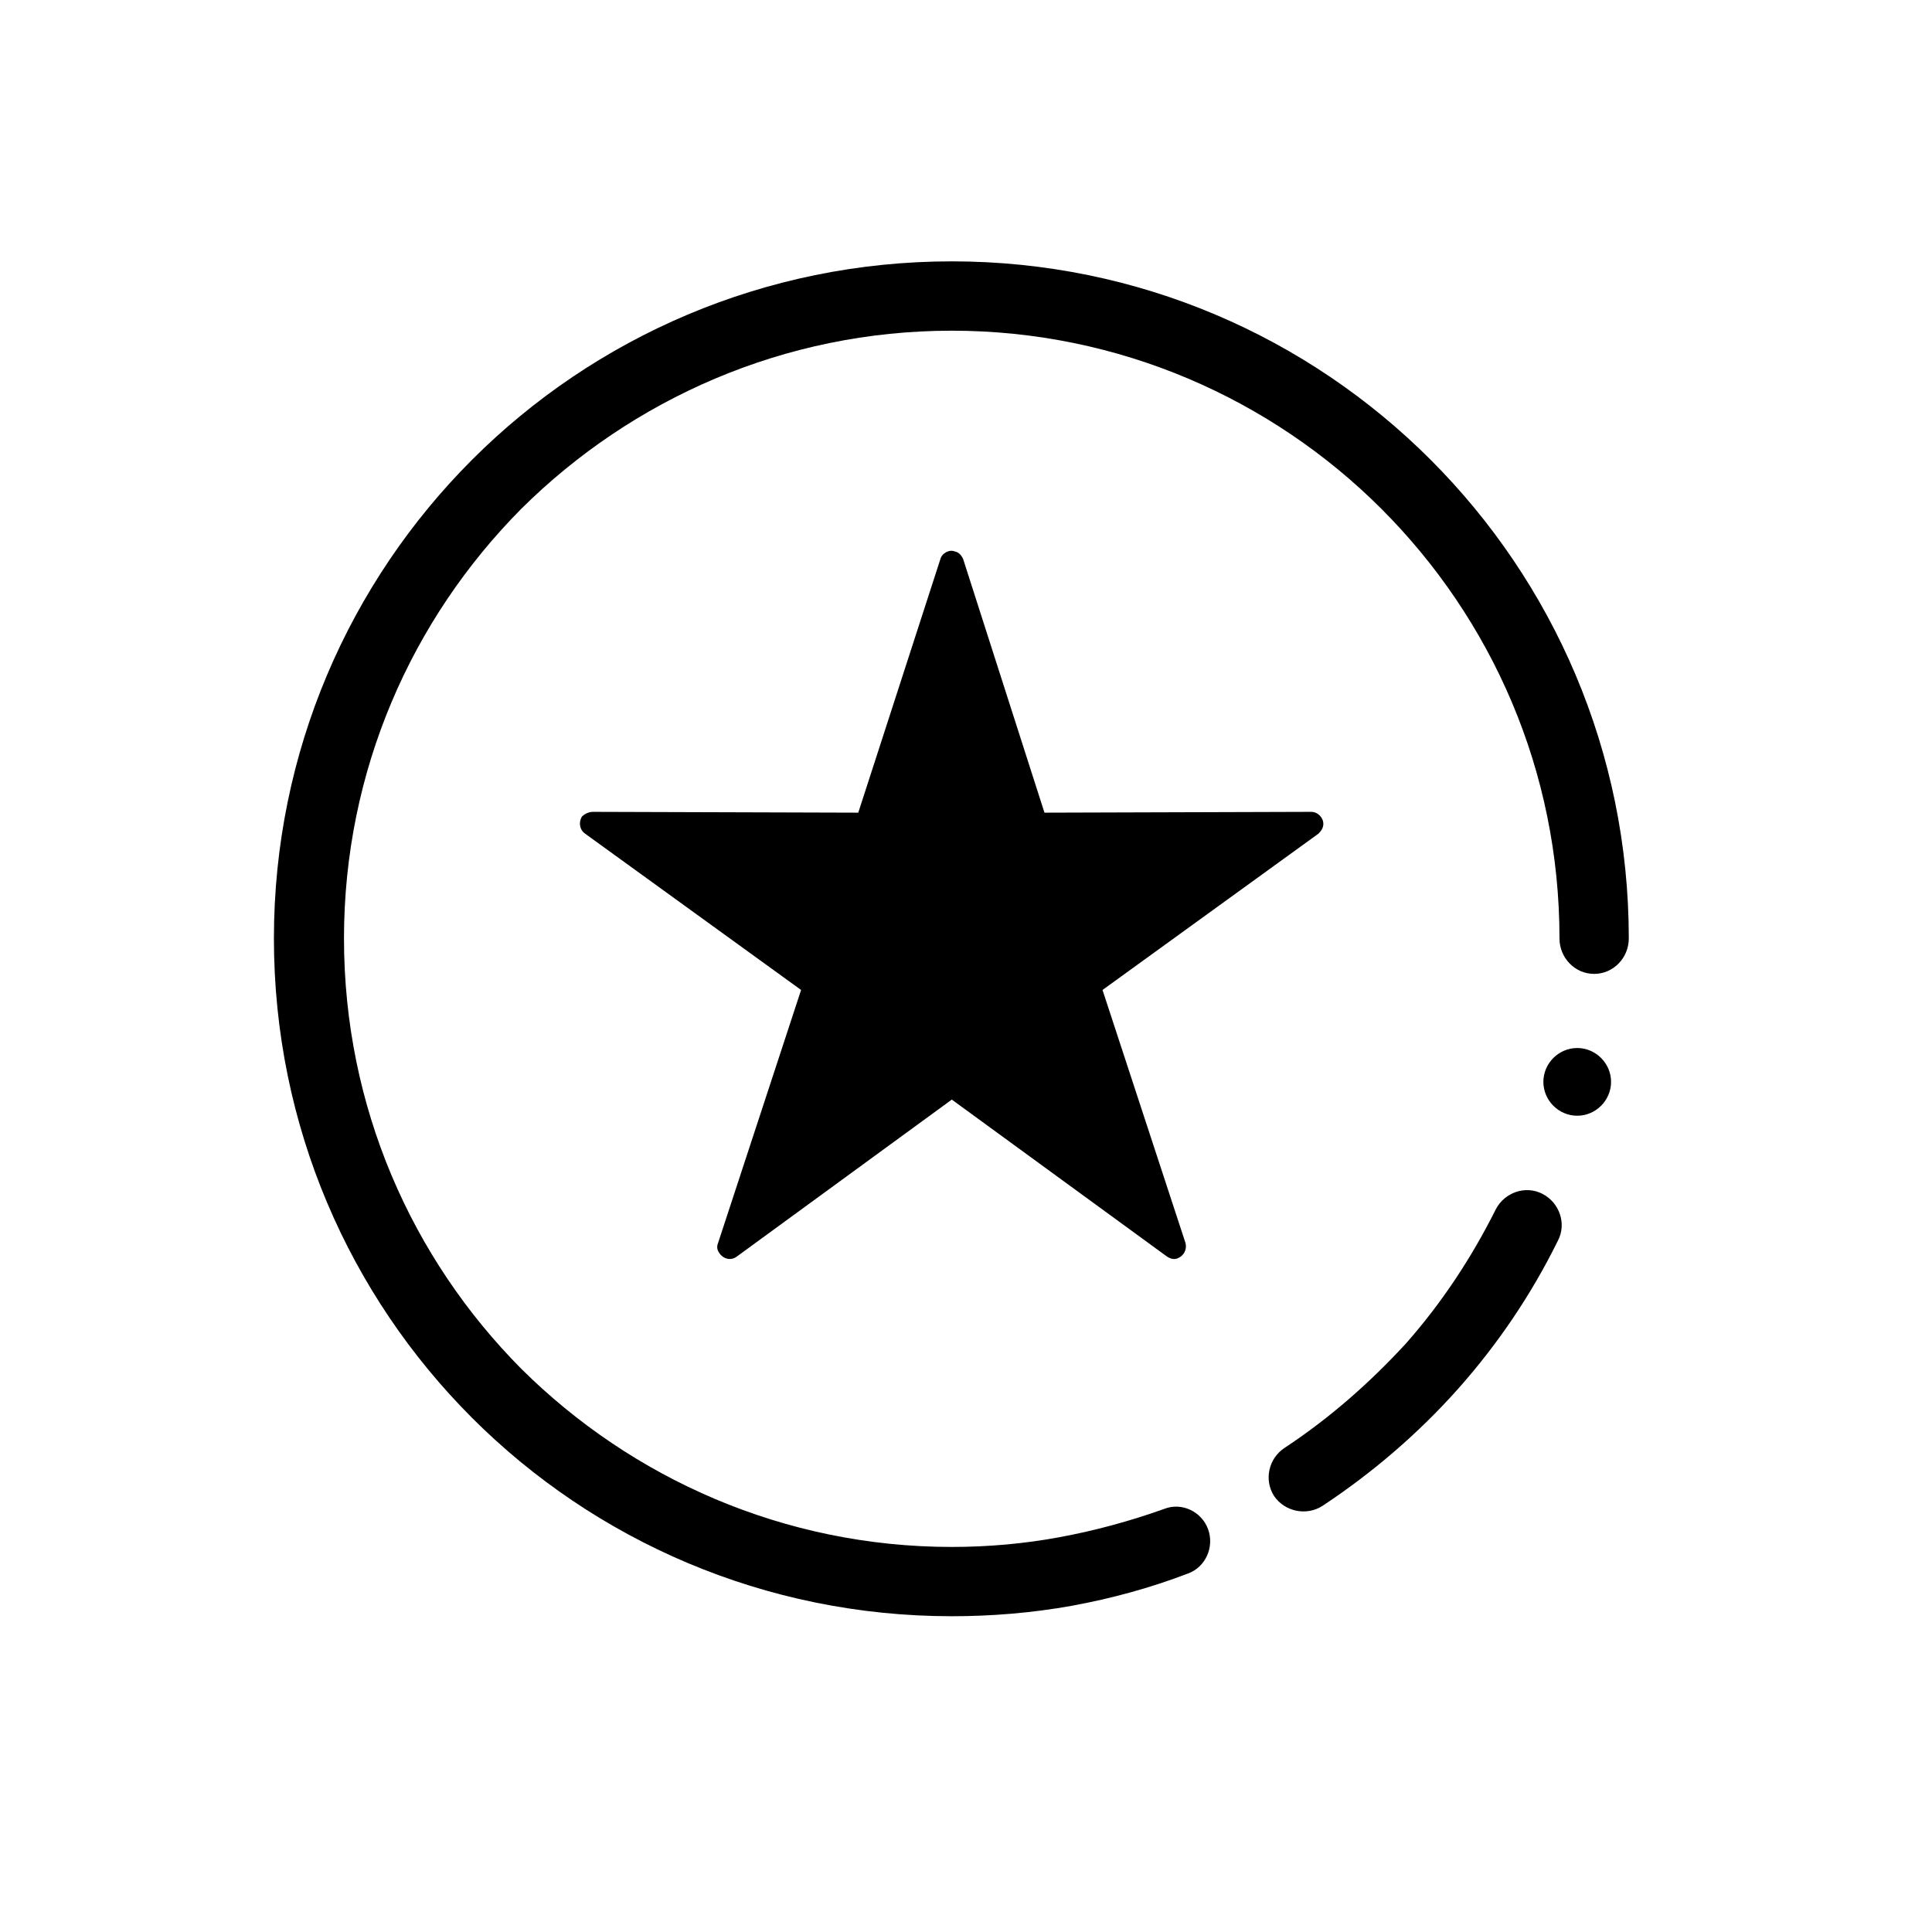
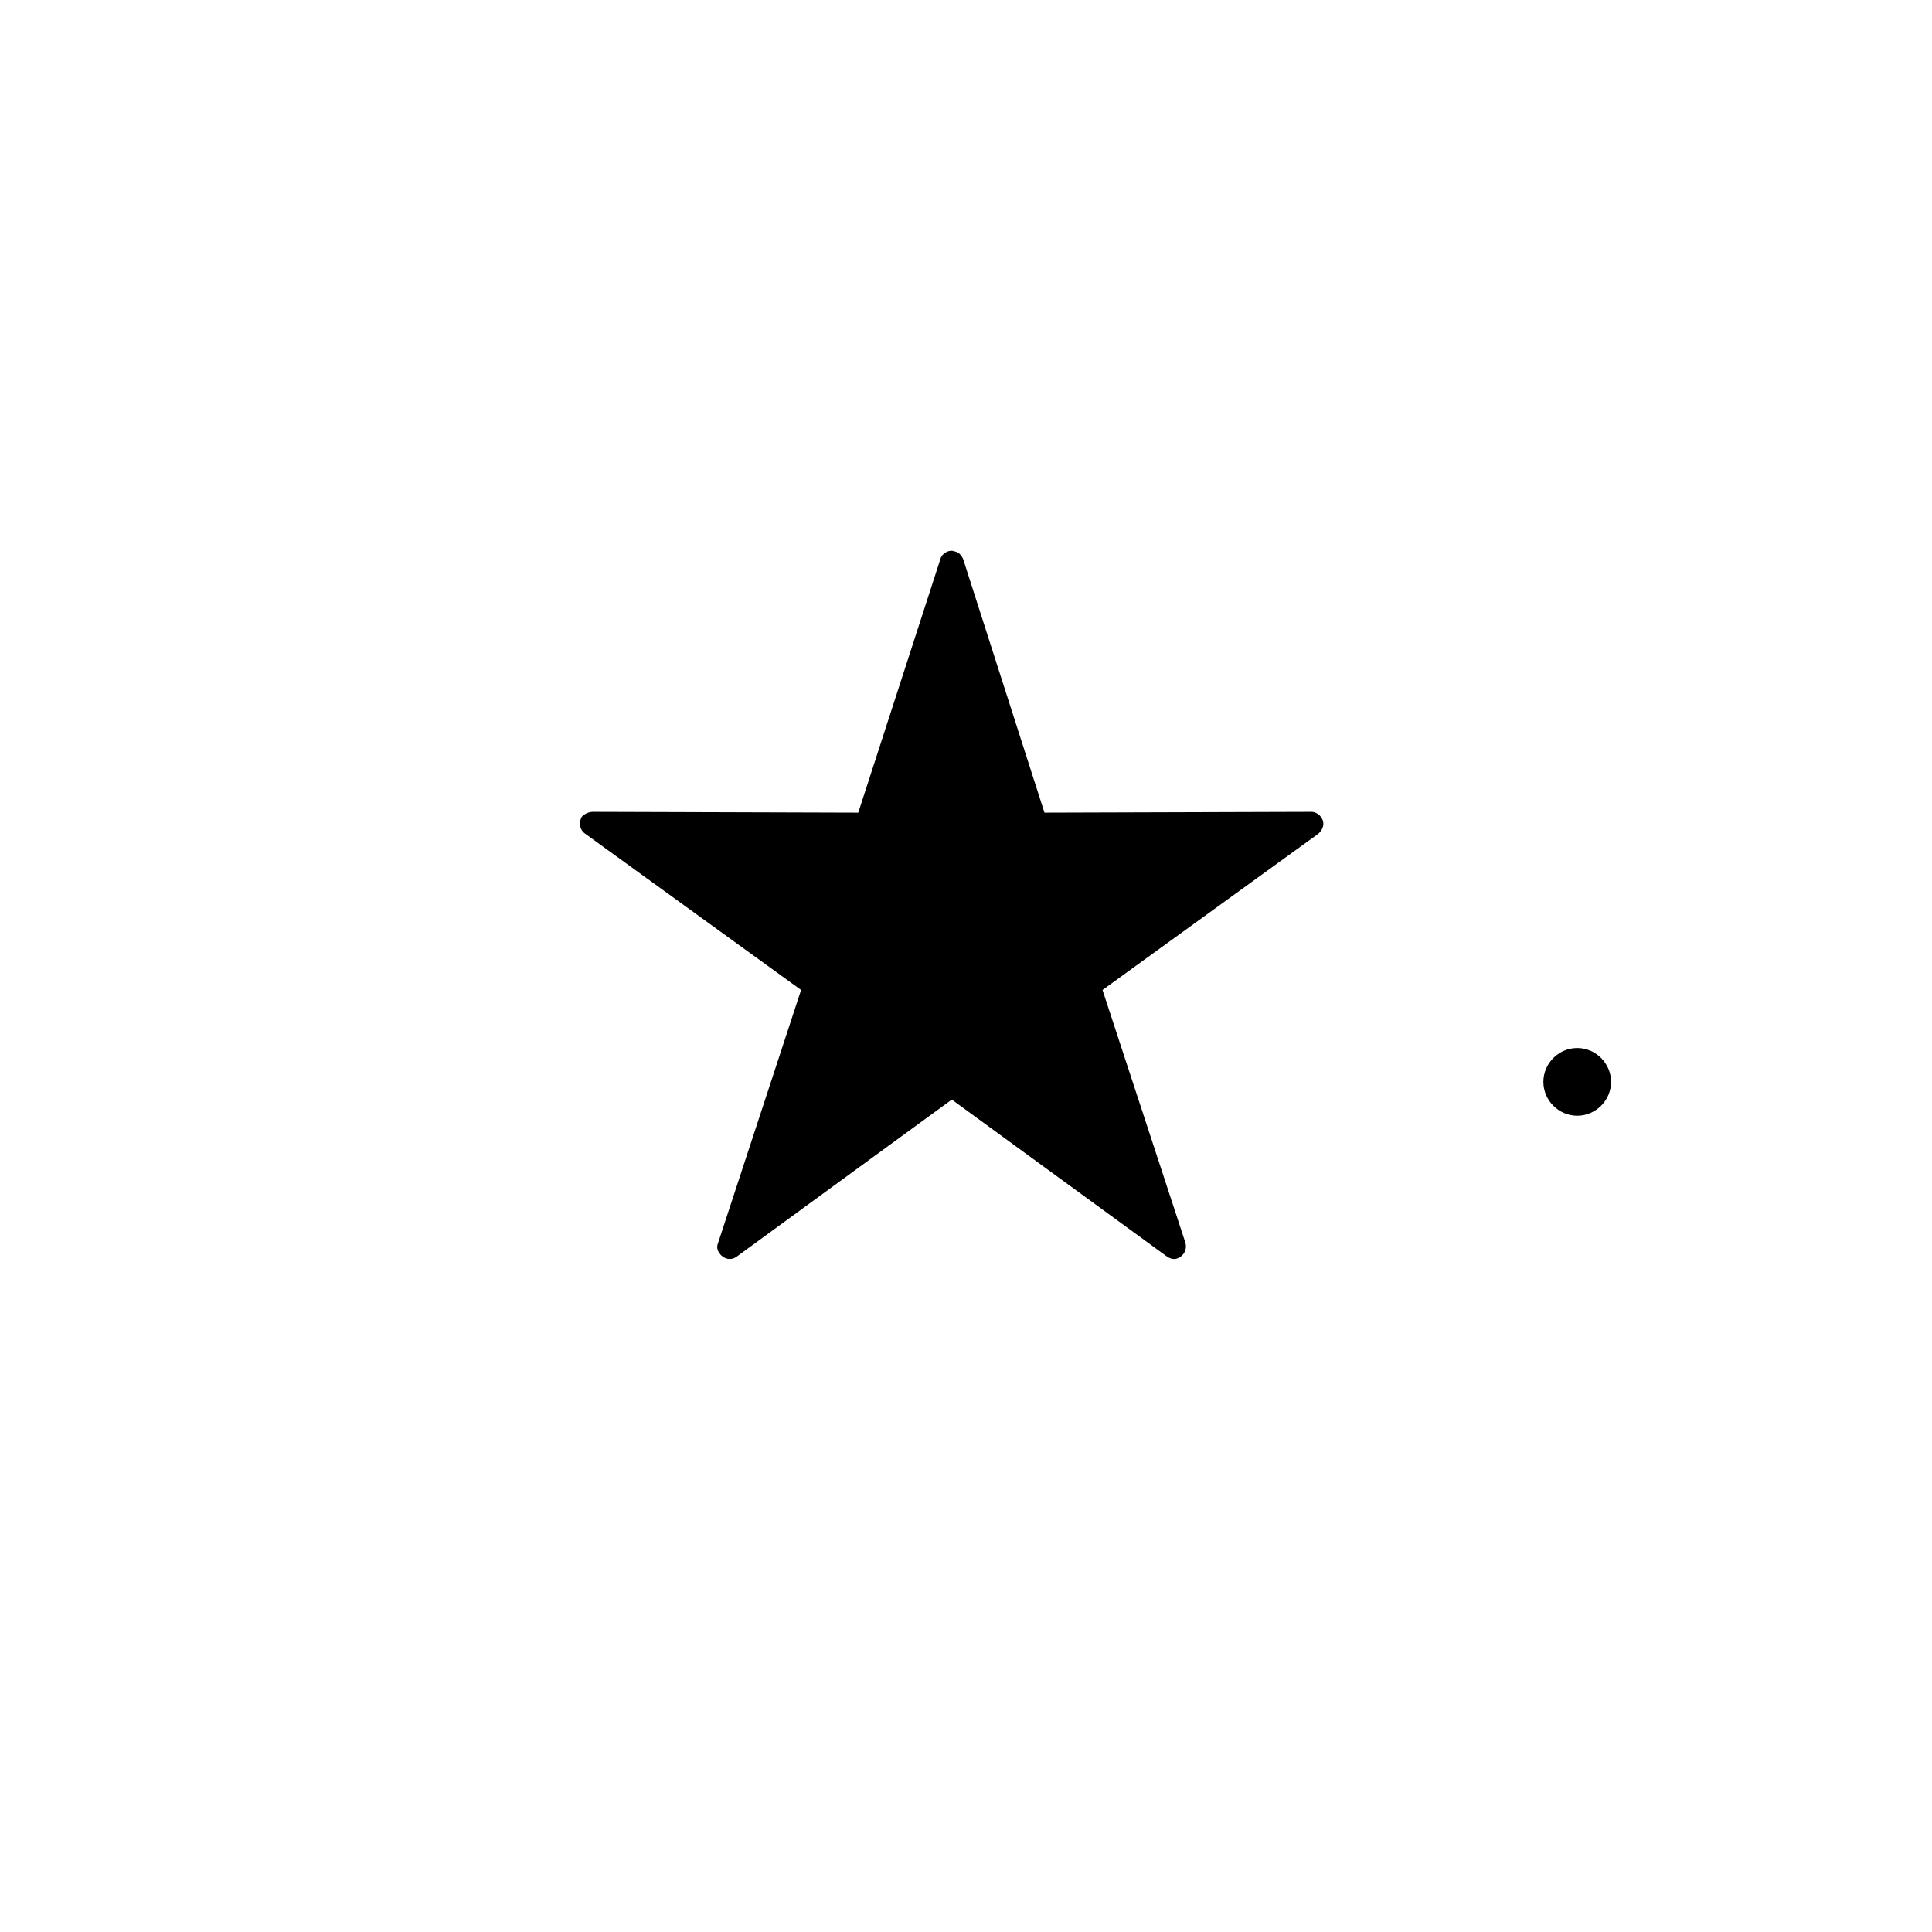
<svg xmlns="http://www.w3.org/2000/svg" fill="#000000" width="800px" height="800px" version="1.1" viewBox="144 144 512 512">
  <g>
-     <path d="m452.41 543.92c4.691-1.93 10.039 0.641 11.746 5.332 1.707 4.699-0.641 10.051-5.344 11.754-10.039 3.836-20.289 6.621-30.762 8.543-10.676 1.914-21.352 2.769-31.816 2.769-49.562 0-94.633-20.074-127.1-52.535-32.465-32.473-52.543-77.32-52.543-127.09 0-49.551 20.074-94.406 52.539-126.88 32.469-32.469 77.539-52.551 127.1-52.551 49.551 0 94.402 20.082 126.87 52.551 32.473 32.469 52.547 77.324 52.547 126.88 0 5.125-4.062 9.398-9.184 9.398-5.129 0-9.184-4.277-9.184-9.398 0-44.434-17.941-84.59-47.207-113.86-29.055-29.043-69.422-47.195-113.85-47.195-44.434 0-84.805 18.152-114.07 47.195-29.043 29.266-46.992 69.422-46.992 113.86 0 44.641 17.949 84.797 46.992 114.06 29.266 29.051 69.633 47.203 114.07 47.203 9.609 0 19.219-0.855 28.406-2.555 9.402-1.723 18.801-4.277 27.777-7.481z" />
-     <path d="m540.41 464.46c2.352-4.484 7.902-6.406 12.391-4.059 4.488 2.348 6.41 7.902 4.062 12.387-7.047 14.316-16.027 27.555-26.492 39.309-10.465 11.746-22.637 22.211-35.883 30.965-4.273 2.777-10.035 1.504-12.816-2.562-2.773-4.266-1.496-10.031 2.781-12.812 11.957-7.894 22.637-17.297 32.242-27.77 9.41-10.676 17.316-22.645 23.715-35.457z" />
    <path d="m561.98 439.68c4.918 0 8.969-4.059 8.969-8.977 0-4.91-4.055-8.969-8.969-8.969-4.918 0-8.969 4.059-8.969 8.969 0 4.918 4.051 8.977 8.969 8.977z" fill-rule="evenodd" />
    <path d="m399.22 292.08 21.574 67.285 70.703-0.215c1.707 0 3.203 1.496 3.203 3.203 0 1.074-0.641 1.922-1.281 2.562l-57.242 41.438 21.996 67.07c0.426 1.711-0.43 3.418-2.133 4.059-1.07 0.426-2.133 0-2.996-0.641l-56.809-41.438-57.039 41.645c-1.492 1.074-3.414 0.648-4.481-0.848-0.641-0.848-0.855-1.707-0.426-2.777l22.004-67.07-57.254-41.438c-1.492-1.066-1.707-2.988-0.852-4.484 0.852-0.855 1.93-1.281 2.988-1.281l70.273 0.215 21.789-67.285c0.426-1.496 2.348-2.562 3.852-1.922 1.062 0.215 1.703 1.066 2.129 1.922z" fill-rule="evenodd" />
  </g>
</svg>